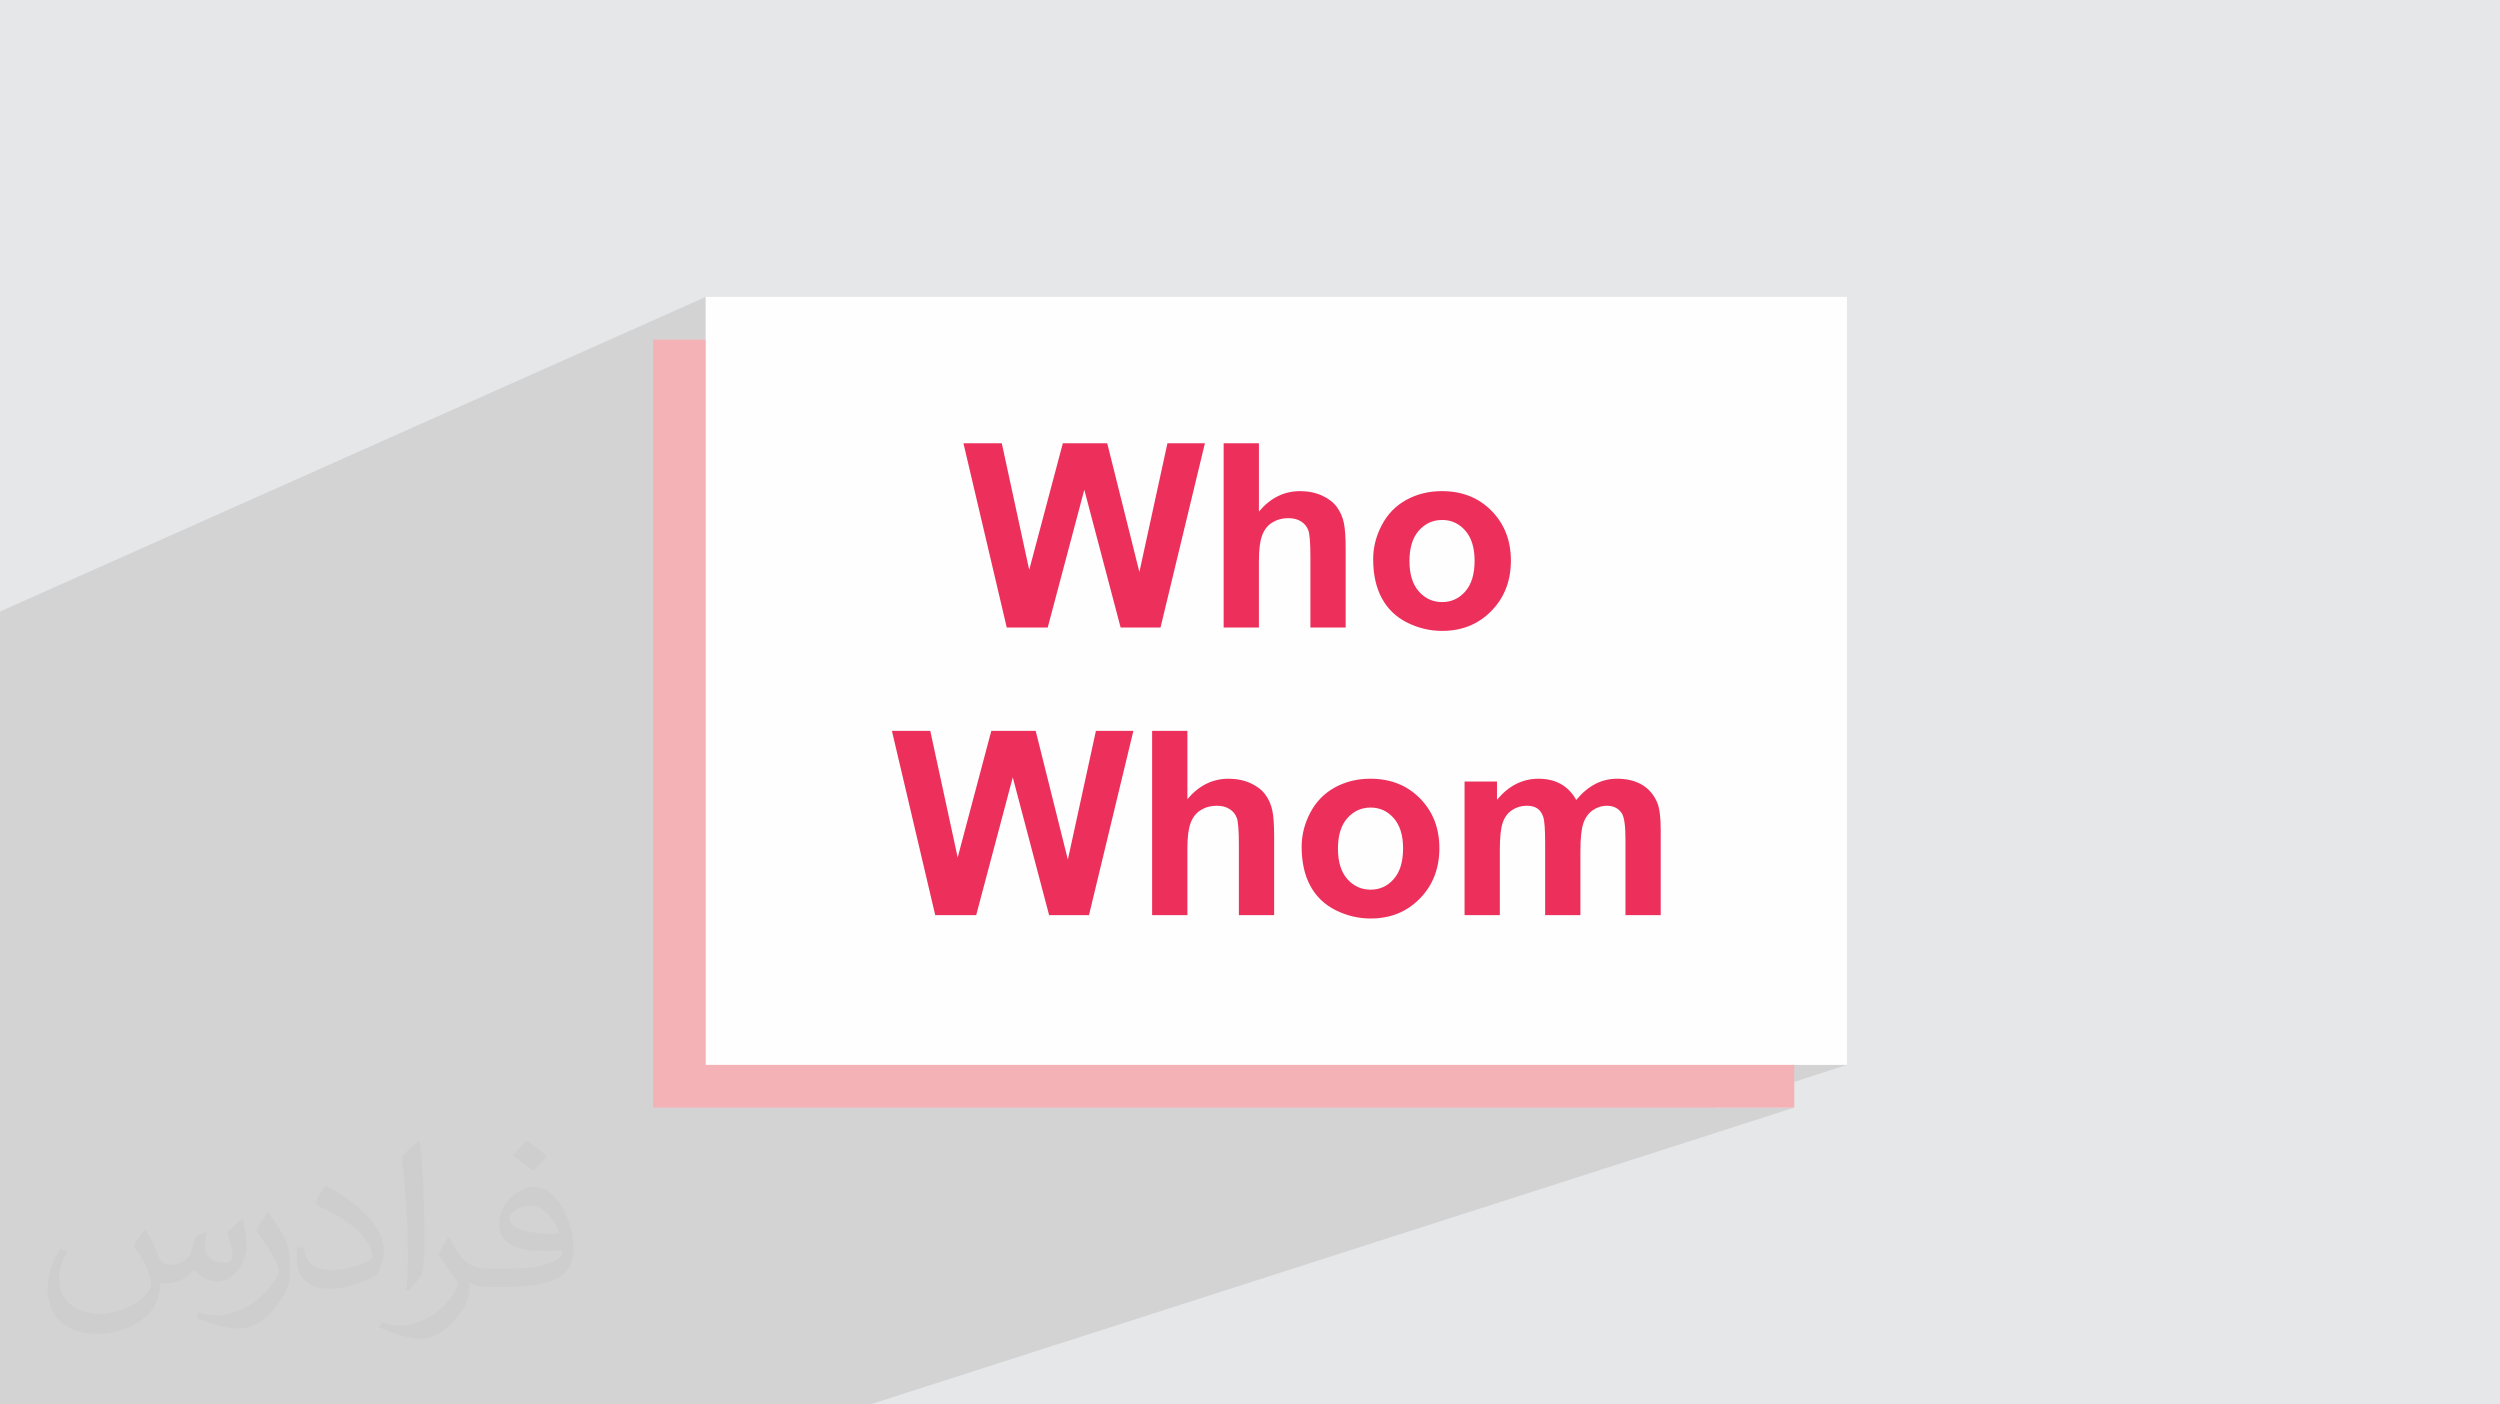
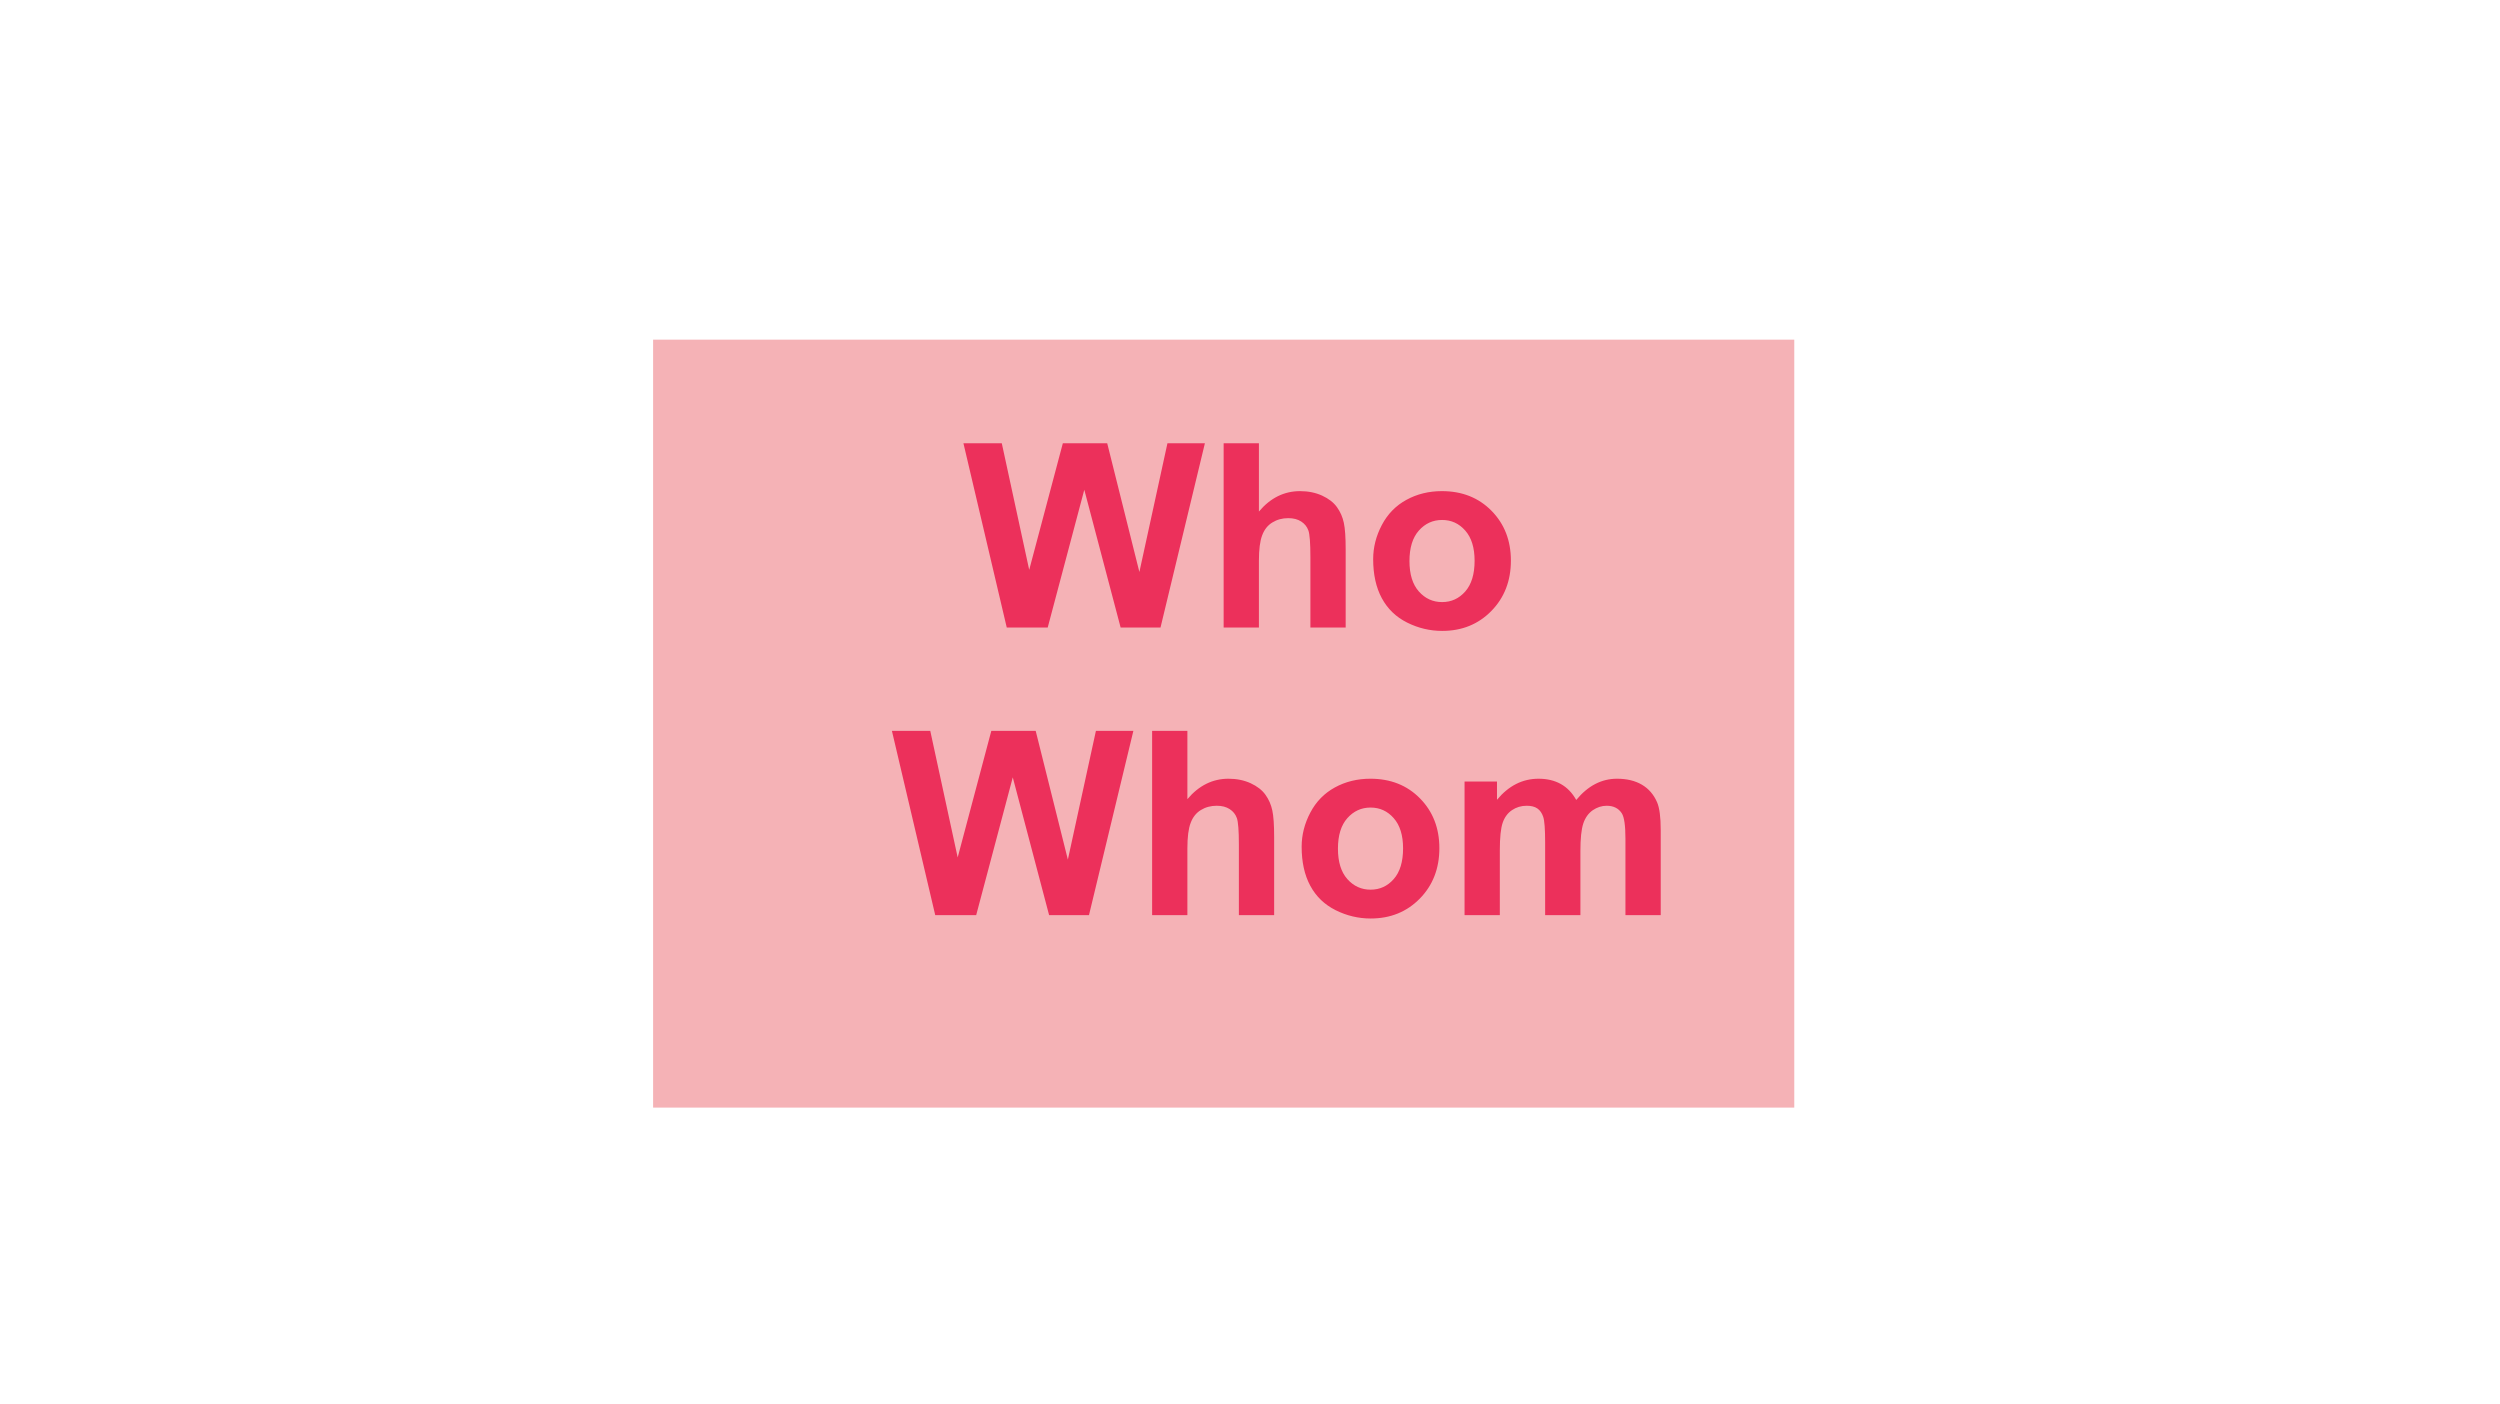
<svg xmlns="http://www.w3.org/2000/svg" xml:space="preserve" width="94.192mm" height="52.917mm" version="1.0" style="shape-rendering:geometricPrecision; text-rendering:geometricPrecision; image-rendering:optimizeQuality; fill-rule:evenodd; clip-rule:evenodd" viewBox="0 0 9404.92 5283.66">
  <defs>
    <style type="text/css">
   
    .fil4 {fill:#FEFEFE}
    .fil3 {fill:#F5B2B6}
    .fil5 {fill:#EC305B;fill-rule:nonzero}
    .fil2 {fill:#373435;fill-opacity:0.031}
    .fil1 {fill:#2B2A29;fill-opacity:0.102}
    .fil0 {fill:#E6E7E8}
   
  </style>
  </defs>
  <g id="Layer_x0020_1">
-     <polygon class="fil0" points="-0,0 9404.92,0 9404.92,5283.66 -0,5283.66 " />
-     <polygon class="fil1" points="-0,3814.3 -0,3788.29 -0,3702.2 -0,3542.96 -0,3508.65 -0,3467.1 -0,3323.57 -0,3184.26 -0,2367.93 -0,2300.45 2654.94,1116.9 2654.94,2073.17 3624.38,1667.46 3657.57,1808.61 3998.37,1667.46 3950.29,1848.4 4391.88,1667.46 4371.27,1762 4603.33,1667.46 4603.33,1947.66 4816.79,1862.31 4807.02,1866.81 4797.45,1871.92 4788.07,1877.62 4778.9,1883.93 4769.92,1890.83 4761.14,1898.33 4752.56,1906.42 4744.18,1915.12 4736,1924.42 4603.33,1977.36 4603.33,2036.62 4800.3,1958.34 4807.43,1955.56 4814.79,1953.29 4822.36,1951.54 4830.15,1950.28 4838.17,1949.53 4846.4,1949.28 4853.57,1949.48 4860.42,1950.07 4866.95,1951.05 4873.18,1952.42 4879.09,1954.19 4884.69,1956.35 4890,1958.9 4894.99,1961.86 4899.64,1965.09 4903.95,1968.61 4907.88,1972.41 4911.45,1976.49 4914.66,1980.85 4917.51,1985.49 4919.98,1990.41 4922.1,1995.59 4923.87,2001.82 4925.4,2009.85 4926.7,2019.67 4926.89,2021.75 5321.67,1866.04 5313.83,1869.24 5306.08,1872.69 5298.45,1876.4 5290.92,1880.35 5276.39,1888.98 5262.71,1898.52 5249.87,1908.97 5237.89,1920.34 5226.76,1932.63 5216.46,1945.86 5207.03,1960.01 5198.43,1975.1 5194.48,1982.87 5190.77,1990.67 5187.33,1998.49 5184.14,2006.36 5181.21,2014.27 5178.54,2022.2 5176.11,2030.17 5173.96,2038.17 5172.05,2046.21 5172.03,2046.3 5377.34,1965.99 5388.52,1961.64 5400.22,1958.53 5412.45,1956.67 5425.2,1956.05 5437.9,1956.67 5450.08,1958.53 5461.74,1961.64 5472.87,1965.99 5483.5,1971.61 5493.59,1978.45 5503.16,1986.56 5512.19,1995.93 5516.45,2001.03 5520.42,2006.39 5524.14,2012.02 5527.57,2017.92 5530.73,2024.1 5533.61,2030.54 5536.23,2037.24 5538.56,2044.21 5540.63,2051.44 5542.42,2058.94 5543.94,2066.72 5545.17,2074.75 5546.14,2083.06 5546.83,2091.62 5547.24,2100.46 5547.38,2109.56 5547.24,2118.89 5546.83,2127.94 5546.14,2136.72 5545.17,2145.2 5543.94,2153.41 5542.42,2161.34 5540.63,2168.99 5538.56,2176.36 5536.23,2183.43 5533.61,2190.24 5530.73,2196.76 5527.57,2202.99 5524.14,2208.96 5520.42,2214.63 5516.45,2220.02 5512.19,2225.12 5503.16,2234.48 5493.59,2242.58 5483.5,2249.43 5472.87,2255.05 5461.74,2259.4 5274.24,2331.13 5278.5,2333.88 5293.66,2342.13 5301.52,2345.92 5309.43,2349.45 5317.39,2352.76 5325.41,2355.81 5333.47,2358.62 5341.57,2361.2 5349.73,2363.52 5357.94,2365.6 5366.2,2367.45 5374.49,2369.03 5382.85,2370.38 5391.26,2371.49 5399.71,2372.35 5408.21,2372.97 5416.76,2373.34 5425.36,2373.46 5439.16,2373.17 5452.67,2372.29 5465.88,2370.82 5478.78,2368.76 5491.39,2366.13 5503.7,2362.9 5515.72,2359.09 5527.43,2354.7 4334.27,2807.34 4334.27,3023.75 4557.69,2940.31 4547.73,2944.21 4537.96,2948.73 4528.38,2953.83 4519.01,2959.53 4509.83,2965.83 4500.86,2972.74 4492.08,2980.24 4483.5,2988.34 4475.11,2997.03 4466.94,3006.33 4334.27,3055.76 4334.27,3113.21 4538.38,3037.47 4545.73,3035.2 4553.3,3033.45 4561.08,3032.19 4569.1,3031.44 4577.34,3031.19 4584.51,3031.39 4591.36,3031.98 4597.9,3032.96 4604.12,3034.34 4610.03,3036.1 4615.63,3038.26 4620.93,3040.82 4625.93,3043.77 4630.58,3047.01 4634.88,3050.52 4638.82,3054.33 4642.38,3058.41 4645.6,3062.76 4648.44,3067.41 4650.92,3072.32 4653.04,3077.5 4654.8,3083.73 4656.34,3091.76 4656.61,3093.8 5060.56,2945.01 5052.61,2947.96 5044.76,2951.15 5037.01,2954.61 5029.39,2958.31 5021.86,2962.27 5007.33,2970.89 4993.65,2980.43 4980.81,2990.88 4968.83,3002.25 4957.69,3014.55 4947.4,3027.77 4937.96,3041.91 4929.37,3057 4925.41,3064.77 4921.71,3072.57 4918.26,3080.4 4915.08,3088.26 4912.14,3096.17 4909.48,3104.11 4907.05,3112.08 4904.89,3120.08 4904.43,3122.06 5119.46,3043.55 5131.16,3040.45 5143.38,3038.58 5156.13,3037.96 5168.83,3038.58 5181.02,3040.45 5192.68,3043.55 5203.82,3047.92 5207.83,3050.03 5509.62,2940.15 5509.62,3018.09 5723.49,2940.66 5713.42,2944.68 5703.55,2949.33 5693.87,2954.6 5684.39,2960.48 5675.11,2966.98 5666.02,2974.1 5657.13,2981.84 5648.44,2990.19 5639.93,2999.16 5631.63,3008.74 5509.62,3052.81 5509.62,3108.73 5707.36,3037.62 5714.16,3035.3 5721.16,3033.51 5728.36,3032.22 5735.75,3031.45 5743.33,3031.19 5749.53,3031.35 5755.41,3031.83 5760.95,3032.63 5763.32,3033.14 6020.73,2940.67 6010.91,2944.7 6001.26,2949.35 5991.78,2954.64 5982.44,2960.55 5973.26,2967.1 5964.24,2974.29 5955.37,2982.12 5946.68,2990.57 5938.14,2999.67 5929.76,3009.4 5797.9,3056.65 5799.28,3058.84 5801.65,3063.33 5803.76,3068.16 5805.64,3073.32 5807.29,3079.41 5808.73,3087.14 5809.94,3096.51 5810.94,3107.52 5811.03,3109 6017.26,3035.42 6023.9,3033.57 6030.63,3032.25 6037.45,3031.45 6044.37,3031.19 6053.63,3031.64 6062.27,3032.97 6070.31,3035.19 6077.73,3038.31 6084.53,3042.3 6090.71,3047.19 6096.25,3052.95 6101.17,3059.59 6104.41,3065.81 6107.2,3073.7 6109.56,3083.24 6111.49,3094.46 6112.98,3107.34 6114.04,3121.87 6114.68,3138.08 6114.89,3155.95 6114.89,3442.78 6247.57,3442.78 4611.12,4005.93 6947.96,4005.93 6451.03,4166.77 6749.99,4166.77 3272.84,5283.66 3000.45,5283.66 898.14,5283.66 783.83,5283.66 637.82,5283.66 523.52,5283.66 376.68,5283.66 262.37,5283.66 31.5,5283.66 -0,5283.66 -0,5192.43 -0,5182.38 -0,5156.8 -0,5134 -0,5115.34 -0,5103.52 -0,5090.24 -0,5054.25 -0,5053.21 -0,5042.44 -0,5012.77 -0,5012.04 -0,4970.56 -0,4946.16 -0,4935.67 -0,4912.79 -0,4886.96 -0,4808.97 -0,4796.79 -0,4745.58 -0,4723.97 -0,4721.37 -0,4670.7 -0,4642.47 -0,4578.34 -0,4451.61 -0,4400.48 -0,4378.33 -0,4348.75 -0,4329.03 -0,4304.36 -0,4260.16 -0,4195.06 -0,4193.82 -0,4150.07 -0,4069.43 -0,4068.69 -0,4062.57 -0,4016.79 -0,3964.89 -0,3920.7 -0,3866.18 -0,3866.15 -0,3856.66 " />
-     <path class="fil2" d="M548.54 4627.69c17.95,27.21 29.6,53.36 40.96,82.43 8.45,16.91 12.93,48.09 52.57,48.09 11.61,0 28.28,-3.42 43.06,-11.61 16.63,-8.73 29.32,-21.94 35.94,-42l15.85 -53.36 38.57 -19.02 2.64 2.64c-5.27,20.09 -6.59,39.36 -6.59,54.43 0,44.63 38.57,61.56 69.22,61.56 17.95,0 34.09,-8.73 34.09,-25.11 0,-21.13 -8.98,-57.06 -20.62,-89.29 17.95,-17.95 35.94,-35.94 56.53,-50.47l3.17 1.6c8.98,38.04 14,75.56 14,100.66 0,24.57 -10.83,51.79 -19.81,69.49 -18.49,34.87 -51.25,62.62 -90.87,62.62 -30.1,0 -63.65,-15.07 -86.66,-43.06l-1.32 0c-21.66,26.96 -55.22,51.25 -108.86,51.25l-16.63 0c-2.64,35.41 -10.29,60.49 -21.94,82.95 -31.95,62.34 -126.81,106.47 -216.1,106.47 -124.17,0 -186.51,-71.59 -186.51,-166.96 0,-58.91 19.27,-113.6 48.88,-152.42l24.29 10.04c-18.49,35.41 -30.91,68.68 -30.91,101.45 0,89.29 72.66,131.83 156.4,131.83 77.68,0 173.83,-49.41 191.28,-106.72 -6.59,-62.62 -30.1,-91.93 -66.04,-148.99 10.83,-19.02 24.83,-38.04 42.28,-58.38l3.17 0 0 0 0 0 -0.02 -0.09zm1432.13 -336.04c26.15,16.39 51.79,35.66 76.87,57.85 -14,19.81 -31.45,37.79 -53.11,53.64 -25.11,-20.34 -50.19,-37.79 -75.84,-56.27 17.42,-19.55 34.62,-38.29 52.04,-55.22l0 0 0 0 0 0 0 0 0 0 0.03 0zm13.47 244.11c-42.28,0 -76.87,27.75 -76.87,48.34 0,44.13 84.53,57.85 185.72,57.31 -12.68,-51.79 -57.06,-105.68 -108.86,-105.68l0.01 0.03zm-94.86 236.19c54.96,0 103.04,-1.6 139.74,-10.83 40.96,-10.29 75.56,-30.91 75.56,-45.17 0,-3.7 0,-8.19 -1.32,-11.89 -22.98,2.11 -49.41,2.11 -72.38,2.11 -74.49,0 -131.55,-16.91 -154.02,-58.66 -5.55,-11.61 -9.51,-24.57 -9.51,-39.36 0,-40.43 17.42,-79.79 48.09,-107 25.61,-22.45 53.89,-36.44 82.67,-36.44 52.04,0 93.51,41.75 122.57,107.54 15.85,35.94 26.68,77.4 26.68,129.72 0,34.87 -9.51,64.19 -31.17,85.85 -40.43,39.11 -114.92,53.89 -229.04,53.89l-51.79 0 0 0 -13.47 0c-28.28,0 -48.62,-5.02 -64.72,-17.42l-2.64 0c0.79,6.59 1.32,12.93 1.32,19.02 0,25.61 -8.45,58.38 -25.61,84.53 -50.72,75.3 -105.68,108.04 -153.24,108.04 -48.09,0 -107,-18.49 -160.11,-42.54l9.51 -18.49c17.17,7.13 40.96,11.89 73.7,11.89 85.85,0 198.66,-82.43 212.66,-163 -3.17,-6.59 -8.98,-15.32 -17.17,-24.57 -25.11,-29.85 -40.96,-54.68 -55.75,-80.83 12.68,-25.11 24.29,-45.17 35.13,-63.4l4.49 -0.53c36.72,74.77 69.99,117.55 144.23,117.55l11.61 0 0 0 53.89 0 0 0 0 0 0 0 0 0 0 0 0.09 0.01zm-371.98 79c6.34,-34.34 6.87,-72.91 6.87,-108.86l0 -53.36c0,-99.6 -12.68,-244.36 -22.98,-338.68 17.95,-19.27 43.06,-42 62.87,-57.31l5.81 1.6c13.47,118.62 16.63,256 16.63,383.06 0,33.3 -1.32,65.79 -4.49,89.55 -1.85,30.1 -19.27,52.83 -56.53,87.7l-8.19 -3.7zm-382.8 -157.19c1.85,46.77 24.83,83.49 105.15,83.49 49.93,0 92.19,-12.93 138.96,-35.13 8.45,-3.7 12.93,-8.73 12.93,-12.93 0,-29.32 -22.45,-68.15 -60.23,-103.55 -36.72,-33.3 -85.34,-62.62 -130.76,-82.18 -15.6,-6.59 -20.62,-13.47 -20.62,-20.09 0,-13.47 17.95,-41.75 32.77,-62.09l5.02 -0.53c52.04,27.21 110.17,67.64 153.24,112.53 39.11,41.47 63.4,83.49 63.4,129.19 0,33.81 -10.29,65.51 -26.96,95.11 -57.06,28.79 -117.83,50.72 -178.06,50.72 -73.17,0 -123.1,-34.34 -123.1,-114.92 0,-8.73 0,-22.19 3.17,-39.64l25.11 0 0 0 0 0 0 0 0 0 0 0 -0.02 0zm-132.37 -132.9l45.45 73.45c16.63,27.21 32.23,56.81 32.23,103.55l0 59.7c0,48.34 -30.91,100.13 -80.83,151.38 -39.11,34.62 -73.7,49.41 -105.68,49.41 -47.55,0 -101.98,-14.79 -164.85,-41.75l7.13 -18.49c19.81,5.27 42.79,9.77 71.06,9.77 90.36,-0.53 182.8,-66.57 225.08,-147.15 5.02,-9.26 6.87,-17.95 6.87,-24.04 0,-9.26 -5.02,-19.55 -8.98,-28.79 -22.98,-43.31 -48.62,-82.95 -76.87,-119.68 14.79,-23.25 29.6,-45.7 45.7,-67.9l3.7 0.53 0 0 0 0 0 0 0 0 0 0 -0.02 0.01z" />
    <g id="_1834509796144">
      <rect class="fil3" x="2456.96" y="1277.75" width="4293.03" height="2889.02" />
-       <rect class="fil4" x="2654.94" y="1116.9" width="4293.03" height="2889.02" />
      <path class="fil5" d="M3787.41 2360.87l-163.02 -693.41 144.29 0 103.14 476.31 126.55 -476.31 166.9 0 121.05 484.39 105.57 -484.39 140.91 0 -167.06 693.41 -149.95 0 -136.71 -518.45 -137.68 518.45 -153.98 0zm948.59 -693.41l0 256.96c43.09,-51.16 94.75,-76.83 154.64,-76.83 30.82,0 58.58,5.65 83.28,16.95 24.69,11.46 43.25,25.82 55.84,43.57 12.59,17.59 21.15,37.13 25.67,58.6 4.67,21.46 6.94,54.71 6.94,99.74l0 294.41 -132.68 0 0 -265.04c0,-52.62 -2.58,-86.03 -7.59,-100.24 -5.15,-14.19 -14.21,-25.49 -27.11,-33.73 -12.91,-8.4 -29.06,-12.58 -48.59,-12.58 -22.28,0 -42.13,5.32 -59.72,16.15 -17.59,10.64 -30.34,26.78 -38.41,48.42 -8.24,21.47 -12.27,53.43 -12.27,95.56l0 251.47 -132.67 0 0 -693.41 132.67 0zm429.83 435.97c0,-44.23 10.8,-87 32.6,-128.33 21.79,-41.48 52.61,-72.96 92.49,-94.75 39.86,-21.79 84.25,-32.77 133.48,-32.77 76.02,0 138.16,24.69 186.75,74.1 48.59,49.54 72.8,111.85 72.8,187.4 0,76.17 -24.53,139.29 -73.45,189.32 -49.07,50.03 -110.72,75.06 -185.14,75.06 -45.99,0 -89.89,-10.5 -131.7,-31.32 -41.65,-20.81 -73.44,-51.32 -95.23,-91.67 -21.8,-40.2 -32.6,-89.26 -32.6,-147.04zm136.54 7.1c0,49.87 11.78,88.12 35.35,114.6 23.72,26.63 52.78,39.87 87.48,39.87 34.55,0 63.6,-13.24 87,-39.87 23.4,-26.48 35.19,-65.04 35.19,-115.57 0,-49.24 -11.78,-87.16 -35.19,-113.63 -23.39,-26.64 -52.45,-39.88 -87,-39.88 -34.7,0 -63.75,13.24 -87.48,39.88 -23.56,26.47 -35.35,64.71 -35.35,114.6zm-1784.03 1332.25l-163.02 -693.41 144.29 0 103.14 476.31 126.55 -476.31 166.9 0 121.06 484.39 105.56 -484.39 140.91 0 -167.06 693.41 -149.95 0 -136.71 -518.45 -137.68 518.45 -153.98 0zm948.59 -693.41l0 256.96c43.09,-51.17 94.75,-76.83 154.64,-76.83 30.82,0 58.58,5.65 83.28,16.95 24.69,11.45 43.25,25.82 55.84,43.57 12.59,17.59 21.15,37.13 25.67,58.6 4.67,21.46 6.94,54.71 6.94,99.74l0 294.41 -132.68 0 0 -265.04c0,-52.62 -2.58,-86.03 -7.59,-100.24 -5.15,-14.19 -14.21,-25.49 -27.11,-33.73 -12.91,-8.4 -29.05,-12.58 -48.59,-12.58 -22.27,0 -42.13,5.32 -59.72,16.14 -17.59,10.65 -30.34,26.79 -38.41,48.42 -8.24,21.48 -12.27,53.43 -12.27,95.56l0 251.48 -132.67 0 0 -693.41 132.67 0zm429.83 435.96c0,-44.22 10.8,-87 32.6,-128.33 21.79,-41.47 52.61,-72.95 92.49,-94.74 39.86,-21.79 84.25,-32.77 133.48,-32.77 76.02,0 138.16,24.69 186.75,74.1 48.59,49.54 72.8,111.85 72.8,187.39 0,76.18 -24.53,139.3 -73.45,189.33 -49.07,50.02 -110.72,75.06 -185.14,75.06 -45.99,0 -89.88,-10.5 -131.7,-31.32 -41.64,-20.82 -73.44,-51.32 -95.23,-91.67 -21.8,-40.2 -32.6,-89.26 -32.6,-147.05zm136.54 7.11c0,49.87 11.78,88.12 35.35,114.6 23.72,26.63 52.78,39.86 87.48,39.86 34.55,0 63.6,-13.23 87.01,-39.86 23.39,-26.48 35.18,-65.05 35.18,-115.57 0,-49.24 -11.78,-87.17 -35.18,-113.63 -23.4,-26.64 -52.46,-39.88 -87.01,-39.88 -34.7,0 -63.75,13.24 -87.48,39.88 -23.56,26.46 -35.35,64.71 -35.35,114.6zm476.31 -252.29l122.02 0 0 68.6c43.75,-52.77 95.87,-79.25 156.41,-79.25 32.11,0 60.04,6.62 83.61,19.86 23.72,13.23 43.08,33.25 58.1,60.05 22.12,-26.8 45.99,-46.82 71.5,-60.05 25.51,-13.24 52.78,-19.86 81.83,-19.86 36.81,0 67.96,7.43 93.63,22.44 25.49,15.01 44.54,36.96 57.13,66.01 9.2,21.32 13.72,56.02 13.72,103.95l0 320.88 -132.68 0 0 -286.83c0,-49.87 -4.51,-82 -13.72,-96.36 -12.27,-18.88 -31.31,-28.4 -56.8,-28.4 -18.57,0 -36.17,5.64 -52.63,16.94 -16.31,11.45 -28.25,28.09 -35.51,49.87 -7.26,21.96 -10.81,56.48 -10.81,103.78l0 240.99 -132.68 0 0 -275.03c0,-48.76 -2.43,-80.39 -7.1,-94.43 -4.68,-14.21 -11.94,-24.86 -21.96,-31.8 -9.85,-6.94 -23.4,-10.32 -40.35,-10.32 -20.5,0 -38.89,5.48 -55.21,16.46 -16.46,11.14 -28.08,26.95 -35.18,47.78 -7.11,20.82 -10.65,55.37 -10.65,103.46l0 243.89 -132.68 0 0 -502.63z" />
    </g>
  </g>
</svg>